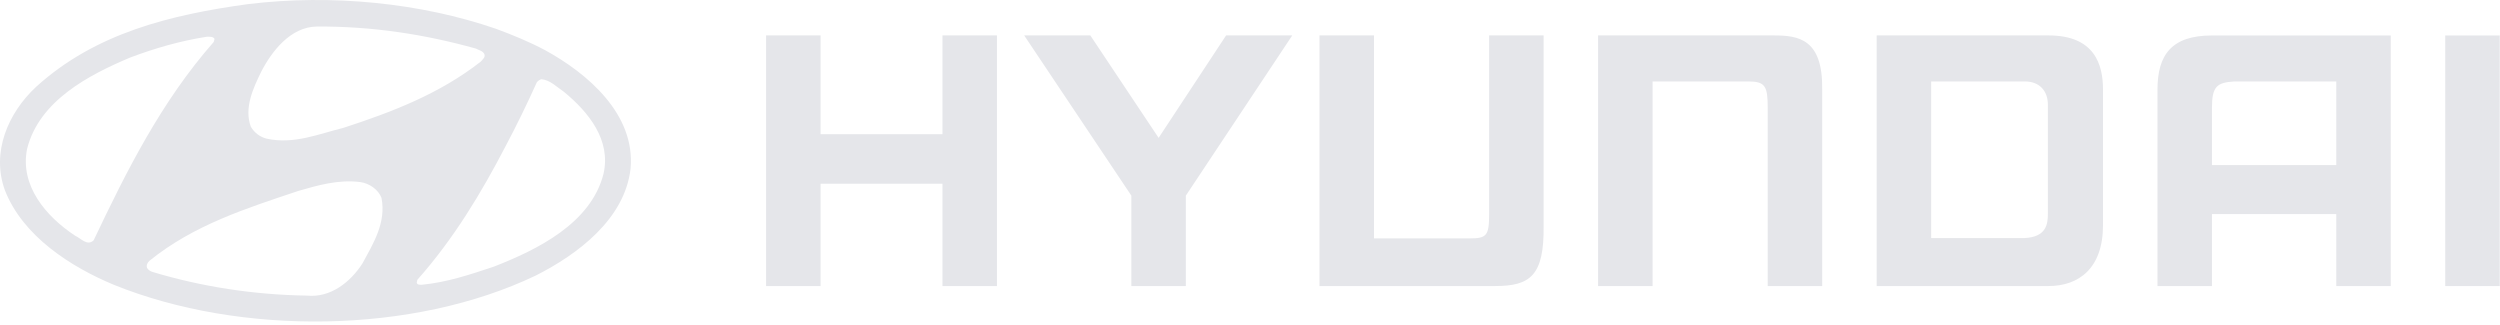
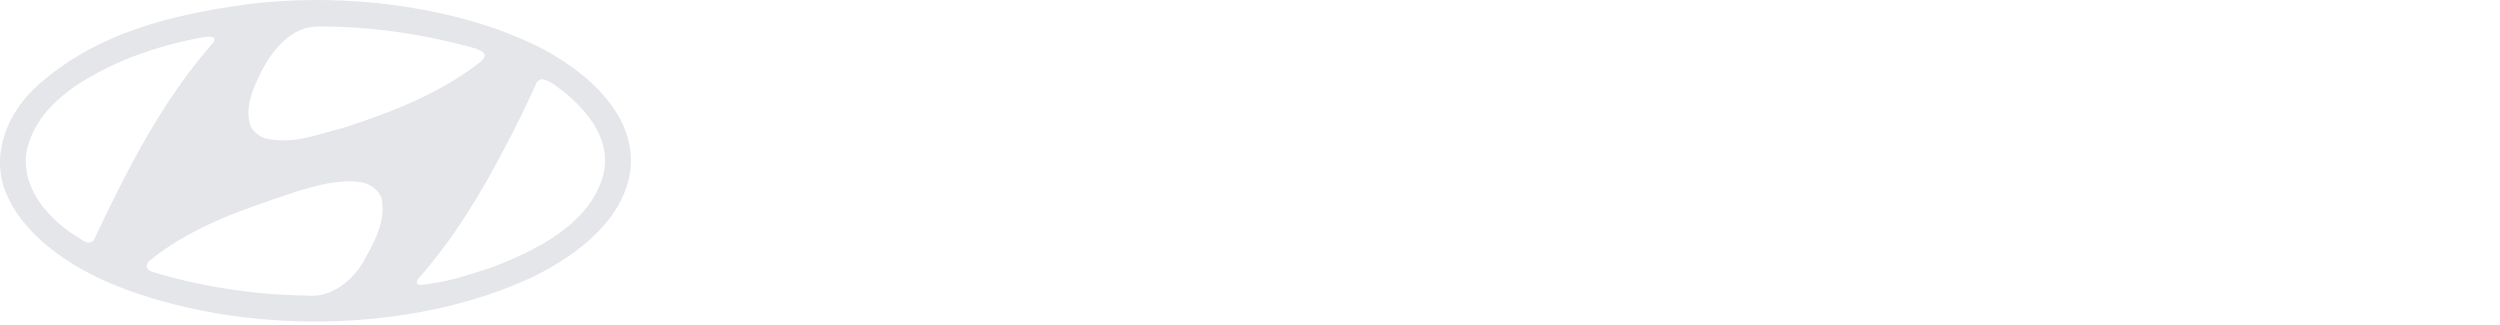
<svg xmlns="http://www.w3.org/2000/svg" width="154" height="20" viewBox="0 0 154 20" fill="none">
-   <path fill-rule="evenodd" clip-rule="evenodd" d="M143.914 5.02H137.611C136.553 5.083 136.257 5.345 136.257 6.629V10.17H143.914V5.02ZM147.27 2.185V17.623H143.914V13.186H136.257V17.623H132.901V5.52C132.901 3.382 133.767 2.185 136.257 2.185H147.27ZM129.545 5.517V13.872C129.545 16.532 128.051 17.62 126.189 17.62H115.603V2.182H126.189C129.048 2.182 129.545 4 129.545 5.517ZM126.149 6.446C126.149 5.601 125.634 5.017 124.731 5.017H118.96V14.663L124.731 14.663C126.046 14.596 126.149 13.808 126.149 13.183V6.446ZM47.191 2.182H50.547V8.267H58.056V2.182H61.412V17.62H58.056V11.32H50.547V17.62H47.191V2.182ZM67.164 2.182L71.371 8.493L75.528 2.182H79.603L73.047 12.052V17.62H69.691V12.051L63.09 2.182H67.164ZM98.442 2.182H109.257C110.798 2.182 112.291 2.398 112.247 5.517V17.62H108.891V6.626C108.891 5.297 108.731 5.017 107.688 5.017H101.799V17.62H98.442V2.182ZM153.983 2.185V17.623H150.626V2.185H153.983ZM81.281 17.62H92.096C94.246 17.62 95.13 16.998 95.086 13.898V2.182H91.73V13.203C91.73 14.524 91.57 14.685 90.527 14.685H84.638L84.638 2.182H81.281V17.62Z" fill="#E5E6EA" />
  <path fill-rule="evenodd" clip-rule="evenodd" d="M23.501 12.191C23.797 13.721 22.996 14.991 22.33 16.224C21.59 17.371 20.369 18.357 18.902 18.209C15.608 18.16 12.39 17.654 9.405 16.754C9.27 16.717 9.134 16.63 9.06 16.507C8.998 16.334 9.085 16.174 9.208 16.063C11.934 13.856 15.177 12.832 18.384 11.759C19.58 11.414 20.85 11.044 22.194 11.216C22.749 11.291 23.304 11.673 23.501 12.191ZM34.736 5.655C36.266 6.913 37.647 8.628 37.178 10.699C36.413 13.758 33.084 15.386 30.432 16.421C28.989 16.903 27.534 17.396 25.956 17.544C25.857 17.532 25.697 17.556 25.672 17.408L25.709 17.236C27.953 14.707 29.655 11.871 31.148 8.998C31.838 7.703 32.48 6.371 33.072 5.063C33.158 4.965 33.244 4.915 33.343 4.879C33.897 4.928 34.292 5.359 34.736 5.655ZM13.216 2.399L13.166 2.584C9.923 6.272 7.789 10.551 5.767 14.806C5.372 15.176 4.99 14.682 4.632 14.522C2.832 13.338 1.204 11.426 1.672 9.157C2.425 6.198 5.471 4.619 8.012 3.547C9.516 2.979 11.082 2.523 12.735 2.264C12.908 2.264 13.129 2.239 13.216 2.399ZM29.31 2.991C29.495 3.09 29.717 3.127 29.828 3.312C29.927 3.521 29.73 3.657 29.618 3.793C27.066 5.79 24.143 6.901 21.158 7.875C19.641 8.245 18.112 8.911 16.422 8.541C16.027 8.442 15.67 8.183 15.448 7.801C15.029 6.642 15.596 5.433 16.089 4.422C16.743 3.152 17.902 1.659 19.505 1.635C22.959 1.61 26.214 2.128 29.31 2.991ZM33.577 3.09C36.192 4.521 39.152 7.036 38.843 10.391C38.486 13.498 35.587 15.669 32.998 16.976C25.438 20.59 14.819 20.7 7.013 17.544C4.373 16.446 1.413 14.559 0.303 11.723C-0.548 9.392 0.488 6.962 2.227 5.347C5.865 2.042 10.502 0.908 15.275 0.254C20.455 -0.376 25.906 0.179 30.543 1.77C31.579 2.153 32.603 2.572 33.577 3.09Z" fill="#E5E6EA" />
</svg>